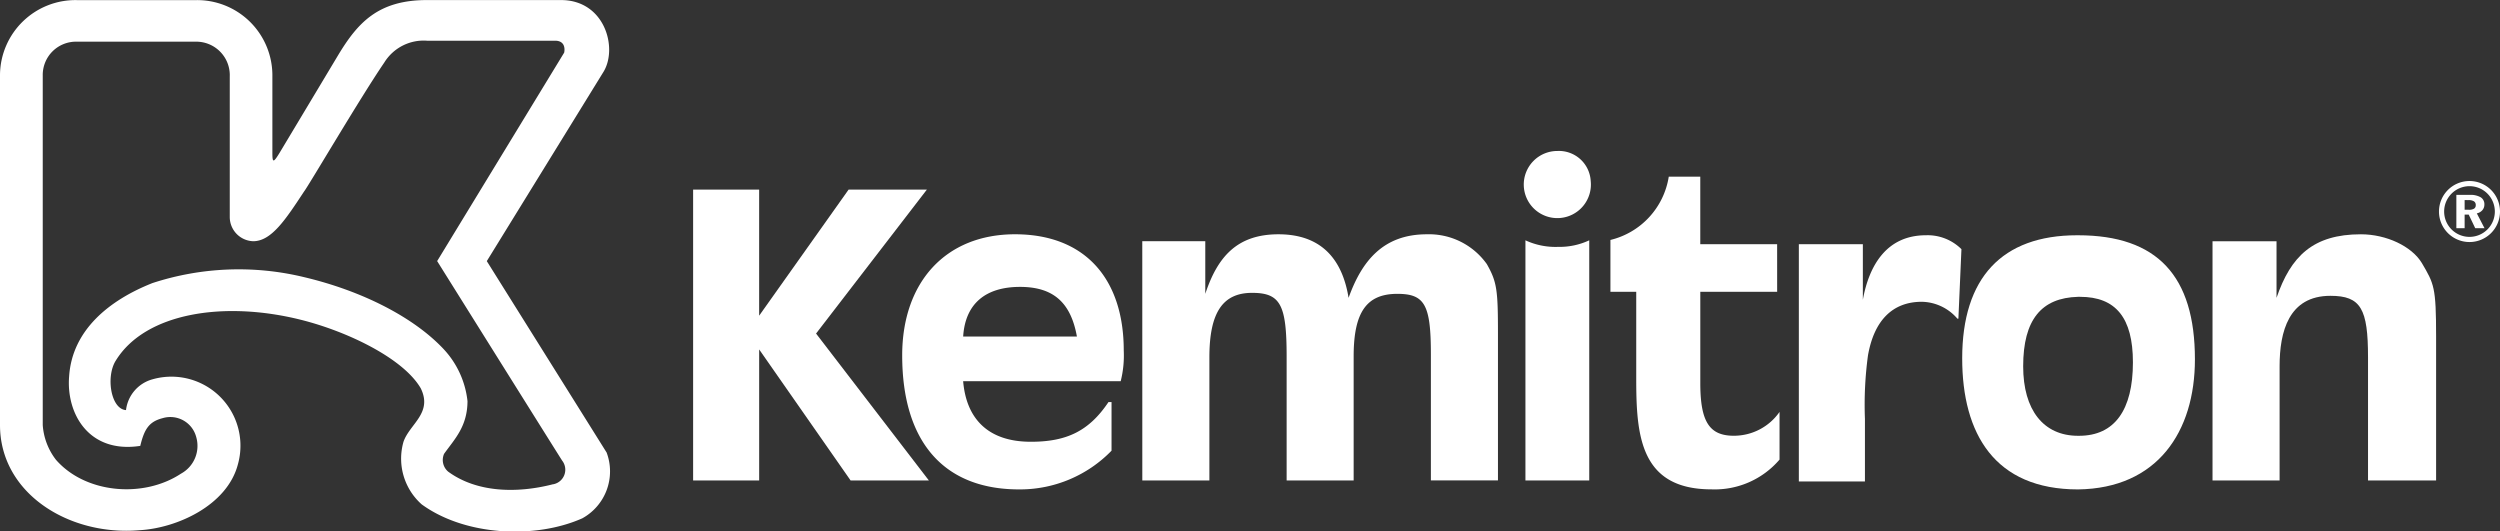
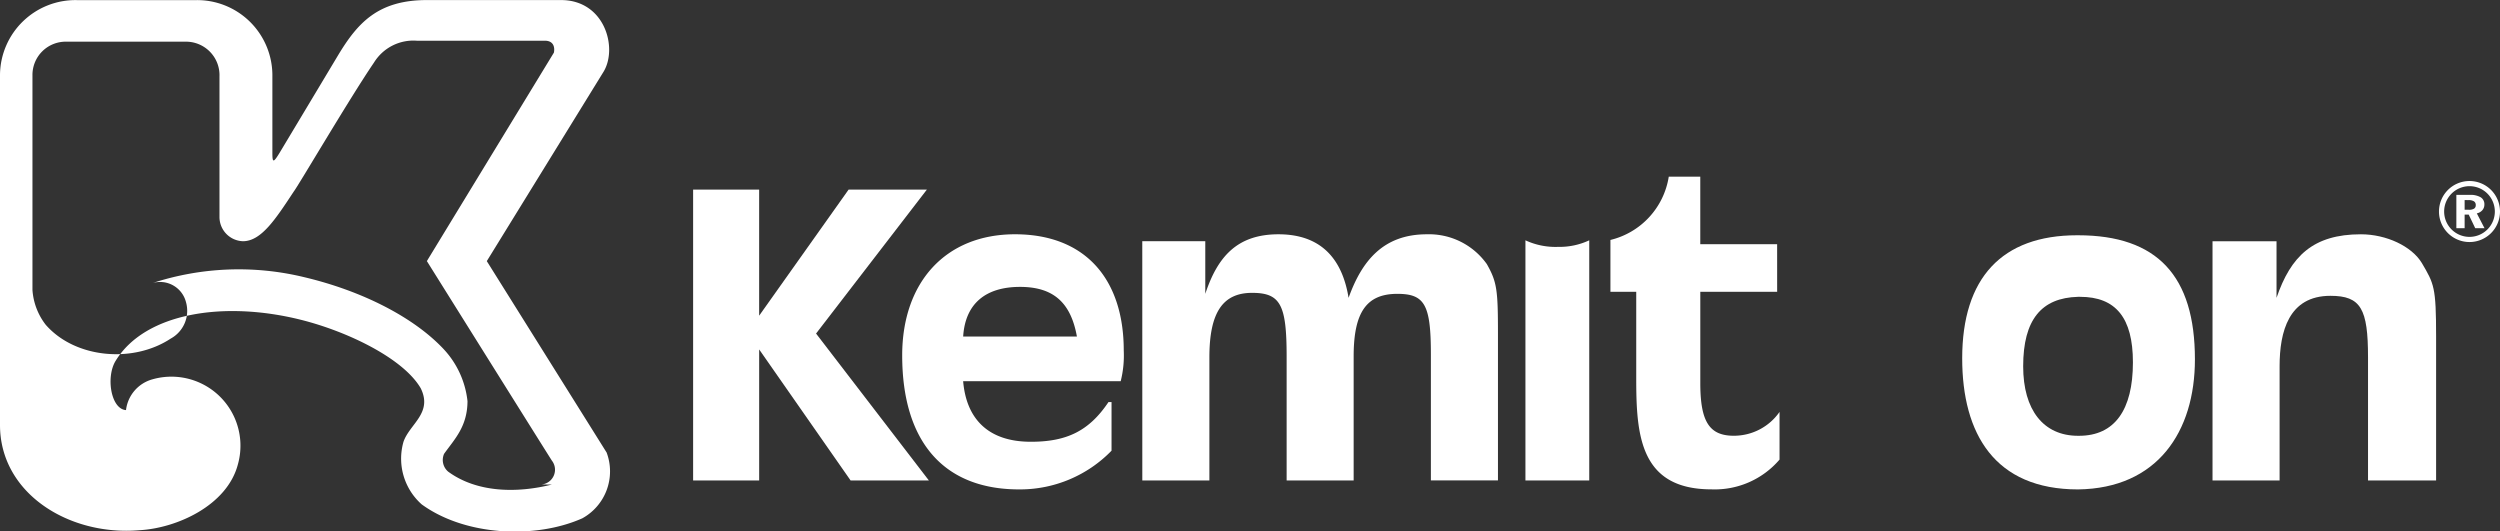
<svg xmlns="http://www.w3.org/2000/svg" width="224.19" height="47.661" viewBox="0 0 224.19 47.661">
  <rect x="0" y="0" width="224.19" height="47.661" fill="#333333" stroke="none" />
  <defs>
    <style>
      .cls-1 {
        fill: #fff;
      }
    </style>
  </defs>
  <g id="Gruppe_26" data-name="Gruppe 26" transform="translate(0)">
    <path id="Pfad_1" data-name="Pfad 1" class="cls-1" d="M649.872,291.366h6.015V281.128c0-3.116.821-6.321,4.557-6.321,2.734,0,3.373,1.157,3.373,5.519v11.039h6.105V278.458c0-4.451-.181-4.718-1.276-6.588-.911-1.514-3.19-2.581-5.469-2.581-4.283,0-6.288,1.959-7.565,5.7v-5.075h-5.74Z" transform="translate(-451.462 -248.279)" />
    <path id="Pfad_2" data-name="Pfad 2" class="cls-1" d="M600.668,269.524h-.092c-6.743,0-10.3,3.829-10.3,11.039,0,6.764,2.916,11.752,10.388,11.752,7.109-.09,10.482-5.164,10.482-11.663,0-7.477-3.373-11.128-10.482-11.128m.092,17.982h-.092c-3.1,0-4.92-2.314-4.92-6.23,0-4.185,1.639-6.144,4.92-6.232h.181c3.192,0,4.741,1.868,4.741,5.875,0,4.273-1.641,6.587-4.83,6.587" transform="translate(-414.314 -248.426)" />
-     <path id="Pfad_3" data-name="Pfad 3" class="cls-1" d="M551.373,291.6H557.3v-5.607a32.876,32.876,0,0,1,.273-5.7c.548-3.116,2.189-4.806,4.831-4.806A4.3,4.3,0,0,1,565.59,277h.091l.273-6.232a4.3,4.3,0,0,0-3.189-1.247c-3.554,0-5.106,2.759-5.652,5.788v-4.986h-5.74Z" transform="translate(-390.06 -248.424)" />
    <path id="Pfad_4" data-name="Pfad 4" class="cls-1" d="M521.458,261.63h-6.892v-6.053H511.74a6.95,6.95,0,0,1-5.231,5.673V265.9h2.314v7.834c0,5.073.365,9.881,6.744,9.881a7.636,7.636,0,0,0,6.107-2.67v-4.274a4.987,4.987,0,0,1-4.1,2.137c-2.186,0-3.006-1.246-3.006-4.718V265.9h6.892Z" transform="translate(-362.092 -239.732)" />
    <path id="Pfad_5" data-name="Pfad 5" class="cls-1" d="M395.048,291.366h6.015V280.327c0-4.005,1.185-5.786,3.827-5.786,2.553,0,3.1,1.068,3.1,5.7v11.127H414V280.239c0-4.005,1.184-5.609,3.919-5.609,2.461,0,3.007.979,3.007,5.431v11.3h6.015V278.191c0-3.918-.092-4.629-1-6.232a6.365,6.365,0,0,0-5.379-2.67c-3.918,0-5.832,2.4-7.017,5.7-.547-3.381-2.369-5.7-6.289-5.7-3.735,0-5.467,2.048-6.561,5.34v-4.718h-5.65Z" transform="translate(-292.61 -248.279)" />
    <path id="Pfad_6" data-name="Pfad 6" class="cls-1" d="M288.089,258.652v26.084h5.923V272.983l8.2,11.752h7.019l-10.117-13.176,9.936-12.907h-7.019l-8.021,11.306V258.652Z" transform="translate(-225.933 -241.648)" />
    <path id="Pfad_7" data-name="Pfad 7" class="cls-1" d="M486.272,270.725a6.382,6.382,0,0,0,2.938.588,6.261,6.261,0,0,0,2.784-.588v21.536h-5.722Z" transform="translate(-349.477 -249.175)" />
    <path id="Pfad_8" data-name="Pfad 8" class="cls-1" d="M707.932,259.908h1.2a1.807,1.807,0,0,1,.985.217.722.722,0,0,1,.328.644.758.758,0,0,1-.178.508.9.9,0,0,1-.5.288l.69,1.328h-.834l-.582-1.216h-.367v1.216h-.742Zm.742.465v.869h.367a.873.873,0,0,0,.48-.1.351.351,0,0,0,.15-.319.378.378,0,0,0-.162-.339.918.918,0,0,0-.506-.108Z" transform="translate(-487.656 -242.431)" />
    <path id="Pfad_9" data-name="Pfad 9" class="cls-1" d="M706.53,257.068a2.273,2.273,0,1,1-2.274,2.273,2.274,2.274,0,0,1,2.274-2.273m0-.463a2.736,2.736,0,1,0,2.735,2.736,2.737,2.737,0,0,0-2.735-2.736" transform="translate(-485.075 -240.372)" />
-     <path id="Pfad_10" data-name="Pfad 10" class="cls-1" d="M491.907,252.146a3.01,3.01,0,1,1-2.993-2.694,2.855,2.855,0,0,1,2.993,2.694" transform="translate(-349.258 -235.913)" />
-     <path id="Pfad_11" data-name="Pfad 11" class="cls-1" d="M177.462,254.1l-10.754-17.18,10.481-17c1.277-2.137.092-6.41-3.827-6.41H161.331c-4.375,0-6.2,2.048-7.929,4.9l-5.285,8.813c-.546.891-.637.891-.637,0v-7.032a6.749,6.749,0,0,0-6.836-6.677H129.979a6.769,6.769,0,0,0-6.925,6.677v31.424c0,6.144,6.2,9.97,12.486,9.437,3.37-.178,7.864-2.219,8.839-5.875a6.192,6.192,0,0,0-7.656-7.656,3.255,3.255,0,0,0-2.369,2.759c-1.368-.089-1.824-3.026-.91-4.449,2.64-4.274,9.683-5.378,16.586-3.651,4.215,1.054,9.2,3.471,10.754,6.143,1.093,2.225-1,3.2-1.549,4.806a5.482,5.482,0,0,0,1.639,5.609c3.919,2.847,10.208,3.114,14.4,1.246a4.806,4.806,0,0,0,2.187-5.877m-4.922,2.85c-3.19.8-6.743.711-9.294-1.157a1.369,1.369,0,0,1-.367-1.6c.931-1.308,2.086-2.43,2.1-4.717a8.105,8.105,0,0,0-2.185-4.72c-2.654-2.8-7.221-5.165-12.487-6.41a24.912,24.912,0,0,0-13.58.535c-3.827,1.515-7.2,4.185-7.473,8.369-.273,3.294,1.732,6.944,6.38,6.232.365-1.513.789-2.176,2.015-2.489a2.4,2.4,0,0,1,3,1.687,2.837,2.837,0,0,1-1.366,3.294c-3.373,2.226-8.568,1.782-11.21-1.246a5.722,5.722,0,0,1-1.185-3.116V220.27a2.983,2.983,0,0,1,3.1-3.027h10.571a3.005,3.005,0,0,1,3.1,3.116V233a2.174,2.174,0,0,0,2.1,2.136c1.641,0,2.917-1.959,4.558-4.451.364-.446,5.012-8.368,7.2-11.574a4.151,4.151,0,0,1,3.827-1.957h11.485c.82,0,.91.622.82,1.068l-11.392,18.695s10.712,17.122,11.21,17.893a1.327,1.327,0,0,1-.912,2.137" transform="translate(-123.054 -213.504)" />
+     <path id="Pfad_11" data-name="Pfad 11" class="cls-1" d="M177.462,254.1l-10.754-17.18,10.481-17c1.277-2.137.092-6.41-3.827-6.41H161.331c-4.375,0-6.2,2.048-7.929,4.9l-5.285,8.813c-.546.891-.637.891-.637,0v-7.032a6.749,6.749,0,0,0-6.836-6.677H129.979a6.769,6.769,0,0,0-6.925,6.677v31.424c0,6.144,6.2,9.97,12.486,9.437,3.37-.178,7.864-2.219,8.839-5.875a6.192,6.192,0,0,0-7.656-7.656,3.255,3.255,0,0,0-2.369,2.759c-1.368-.089-1.824-3.026-.91-4.449,2.64-4.274,9.683-5.378,16.586-3.651,4.215,1.054,9.2,3.471,10.754,6.143,1.093,2.225-1,3.2-1.549,4.806a5.482,5.482,0,0,0,1.639,5.609c3.919,2.847,10.208,3.114,14.4,1.246a4.806,4.806,0,0,0,2.187-5.877m-4.922,2.85c-3.19.8-6.743.711-9.294-1.157a1.369,1.369,0,0,1-.367-1.6c.931-1.308,2.086-2.43,2.1-4.717a8.105,8.105,0,0,0-2.185-4.72c-2.654-2.8-7.221-5.165-12.487-6.41a24.912,24.912,0,0,0-13.58.535a2.4,2.4,0,0,1,3,1.687,2.837,2.837,0,0,1-1.366,3.294c-3.373,2.226-8.568,1.782-11.21-1.246a5.722,5.722,0,0,1-1.185-3.116V220.27a2.983,2.983,0,0,1,3.1-3.027h10.571a3.005,3.005,0,0,1,3.1,3.116V233a2.174,2.174,0,0,0,2.1,2.136c1.641,0,2.917-1.959,4.558-4.451.364-.446,5.012-8.368,7.2-11.574a4.151,4.151,0,0,1,3.827-1.957h11.485c.82,0,.91.622.82,1.068l-11.392,18.695s10.712,17.122,11.21,17.893a1.327,1.327,0,0,1-.912,2.137" transform="translate(-123.054 -213.504)" />
    <path id="Pfad_12" data-name="Pfad 12" class="cls-1" d="M357.468,282.462a9.465,9.465,0,0,0,.273-2.76c0-6.408-3.462-10.415-9.751-10.415-6.2,0-10.117,4.274-10.117,10.861,0,7.656,3.646,12.018,10.481,12.018h.092a11.443,11.443,0,0,0,8.2-3.471v-4.363h-.273c-1.732,2.583-3.737,3.576-7.019,3.561-3.851-.018-5.74-2.137-6.015-5.431Zm-14.127-4.006c.183-2.937,2-4.451,5.1-4.451,3.007,0,4.556,1.424,5.1,4.451Z" transform="translate(-256.968 -248.278)" />
  </g>
</svg>